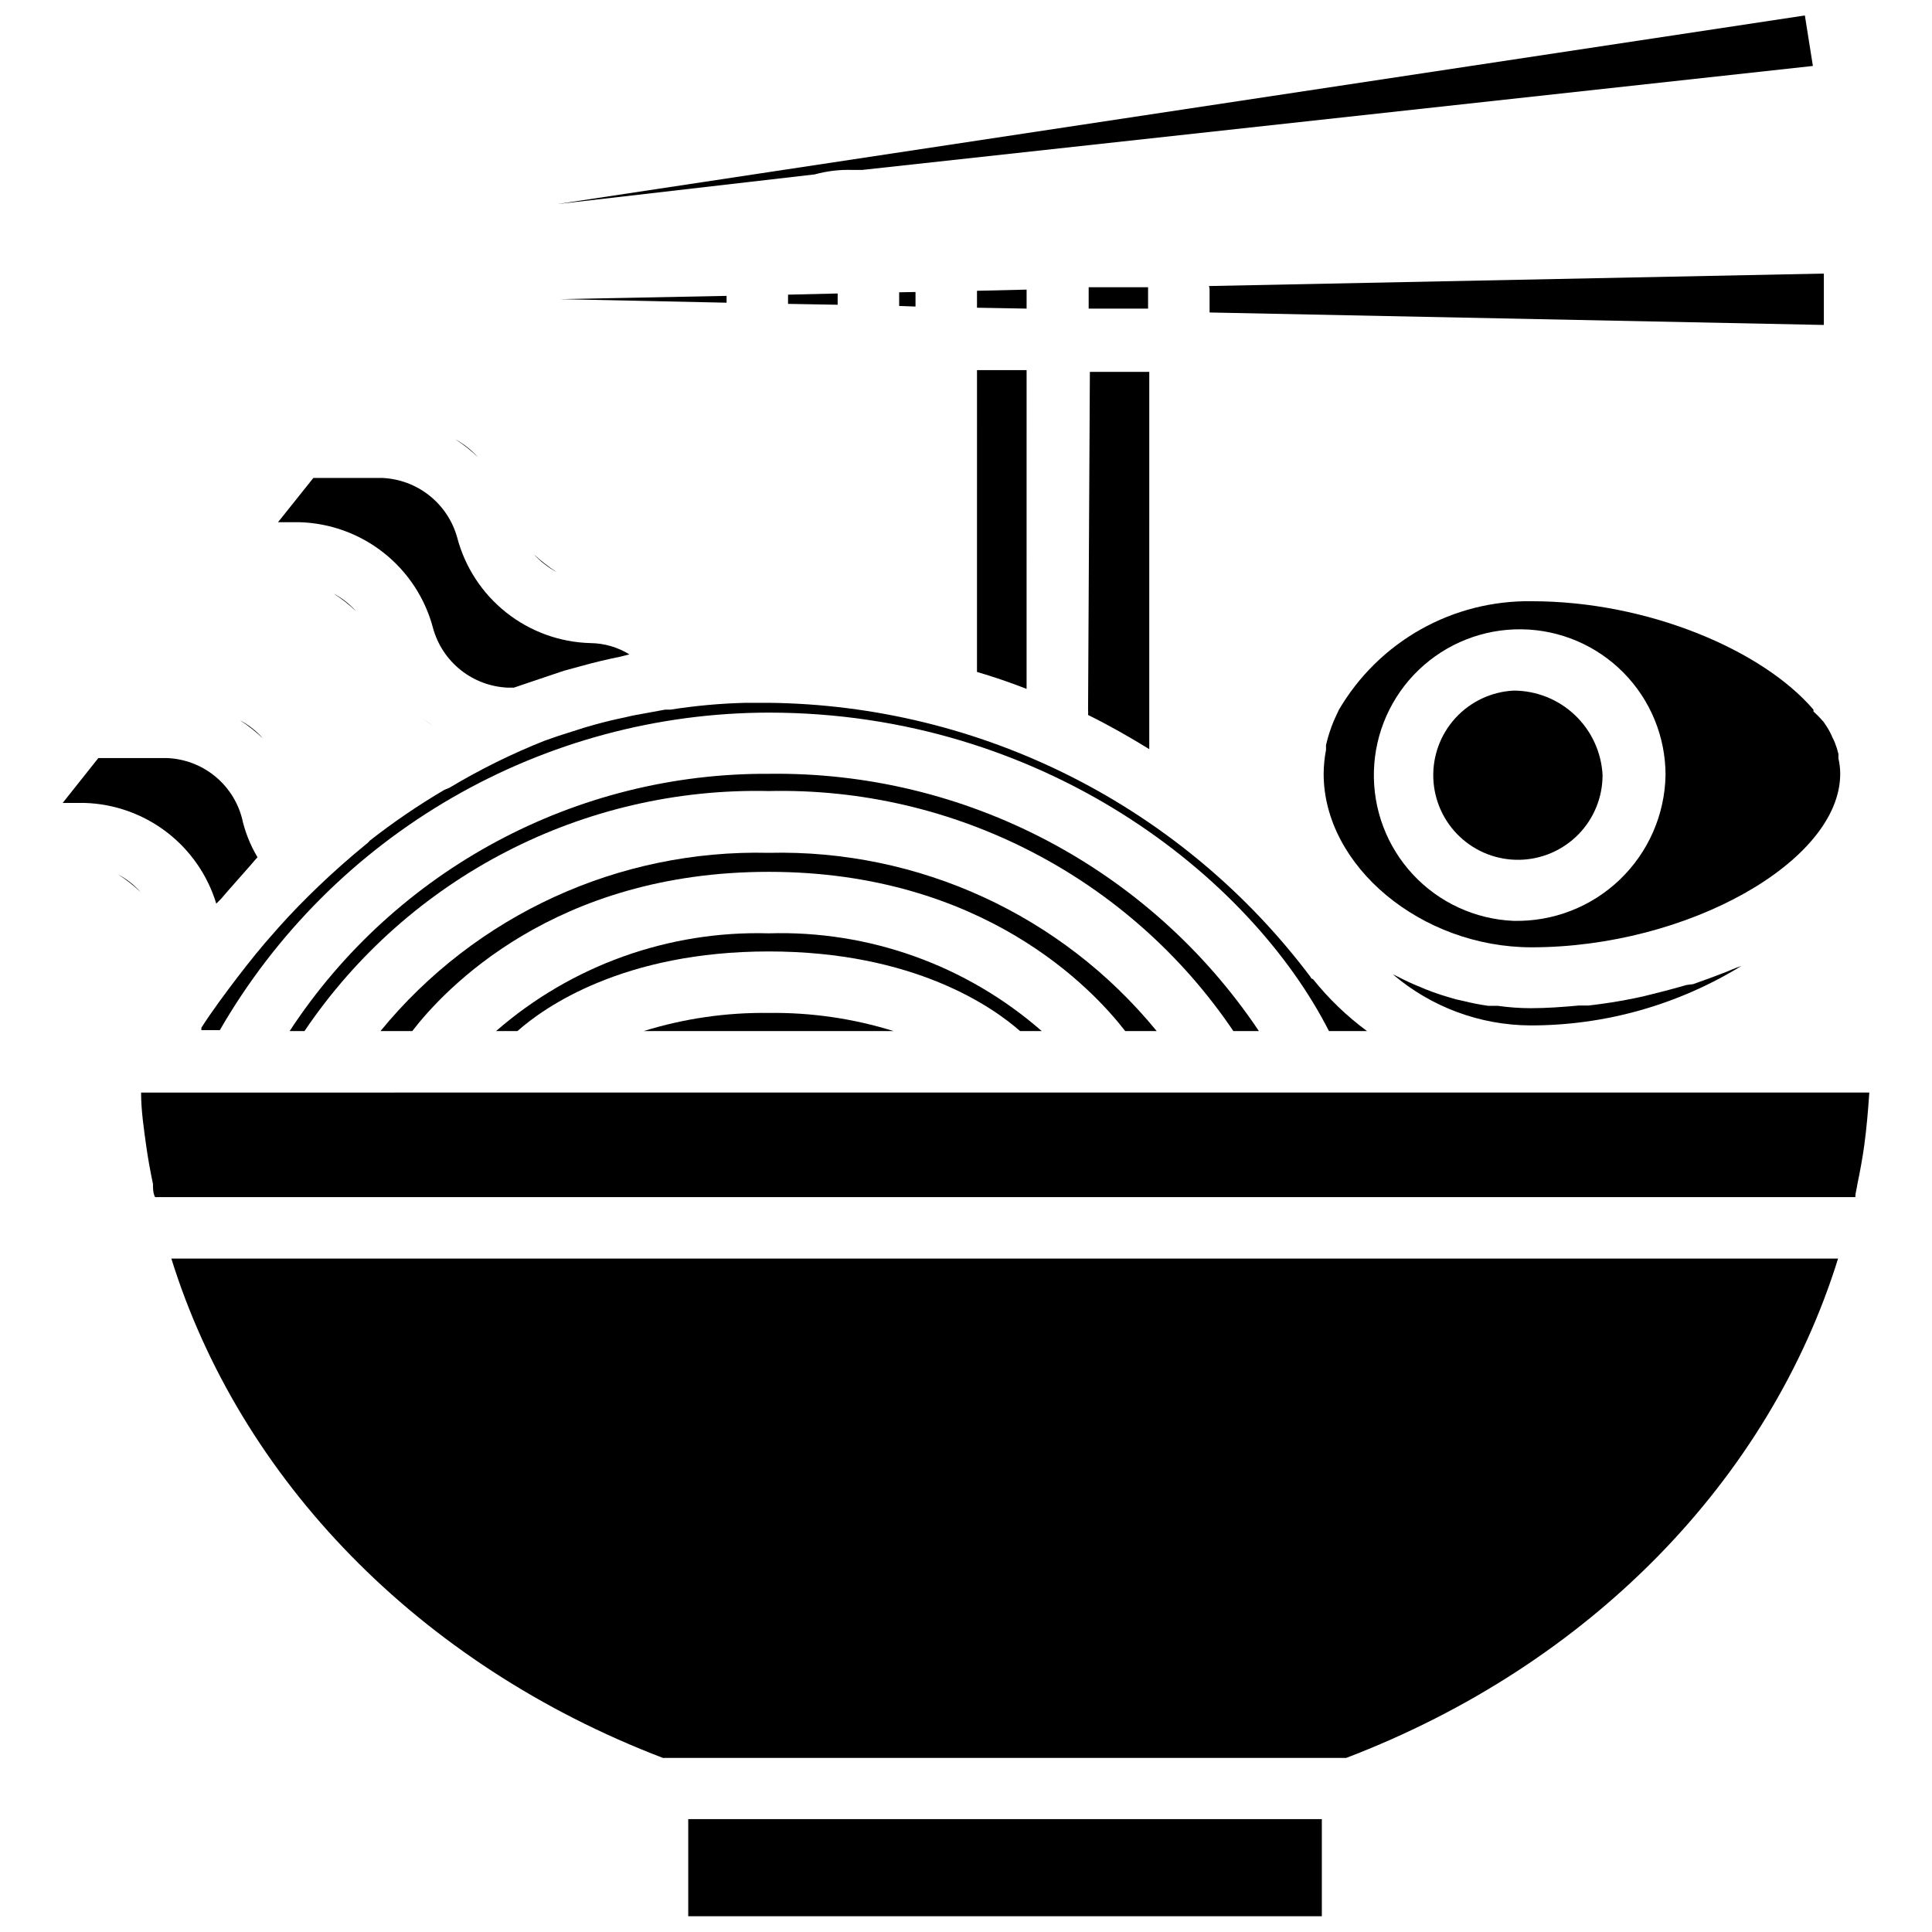
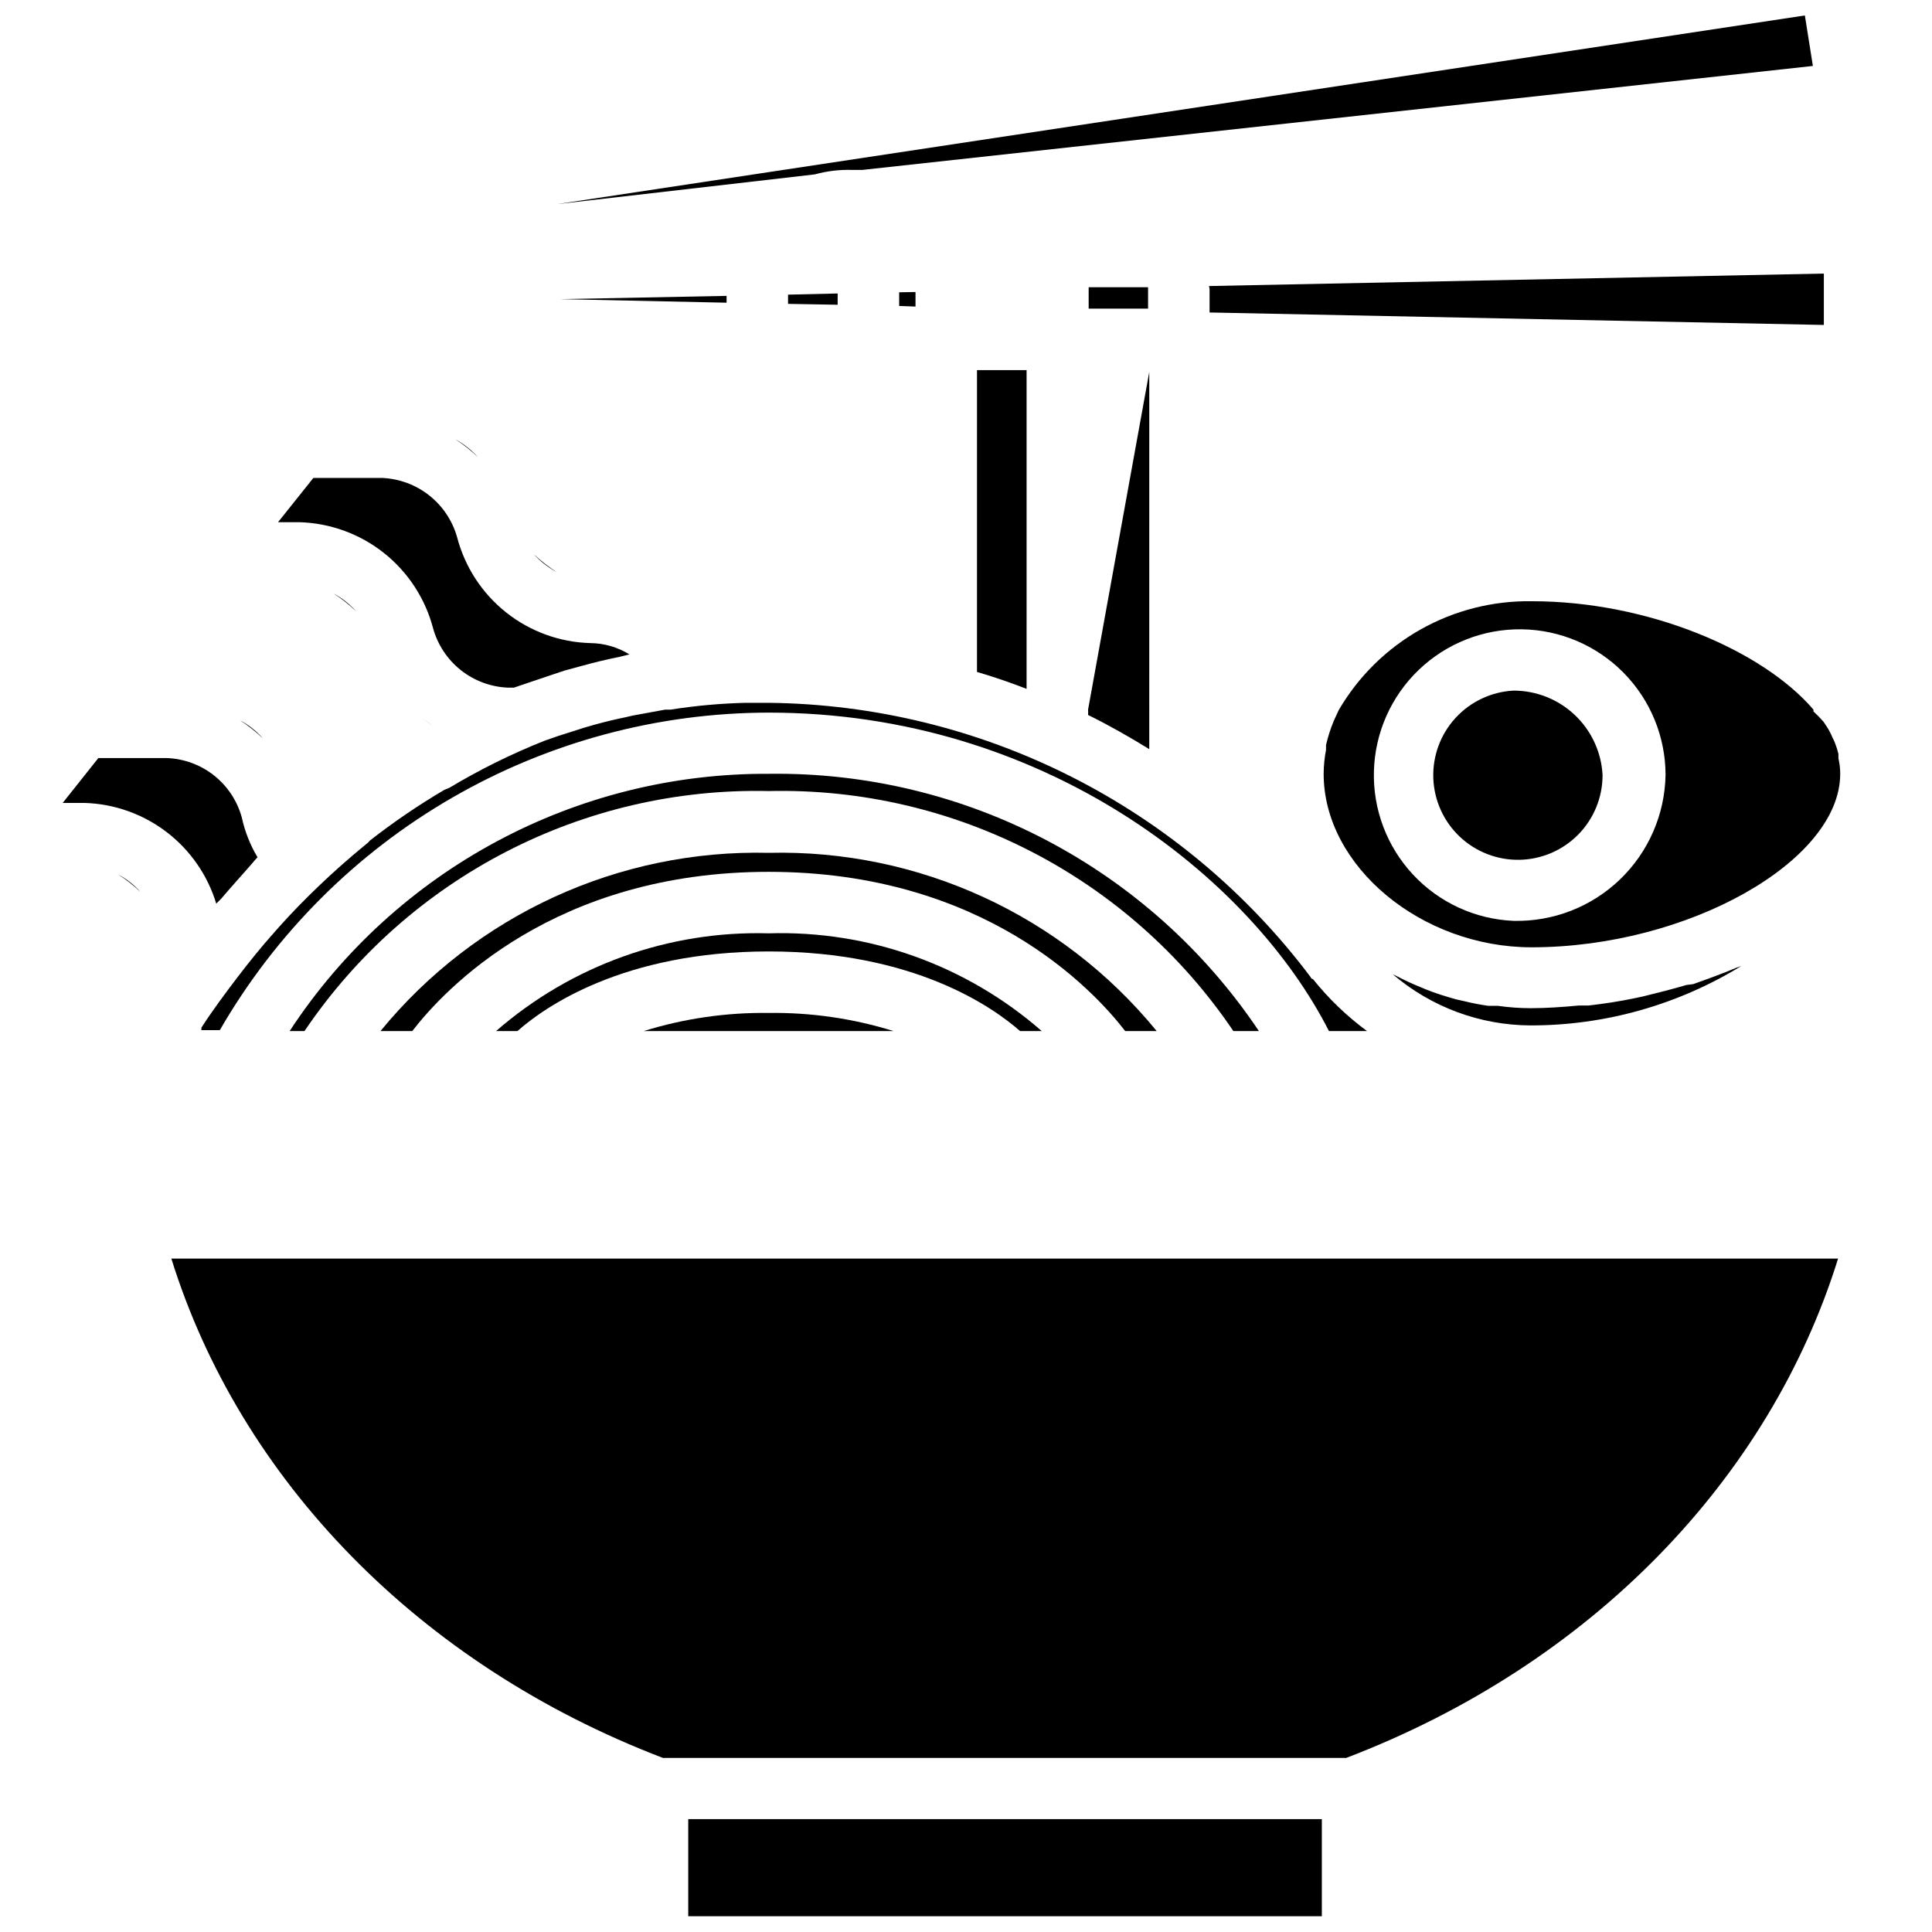
<svg xmlns="http://www.w3.org/2000/svg" width="800px" height="800px" version="1.1" viewBox="144 144 512 512">
  <defs>
    <clipPath id="b">
      <path d="m291 148.09h334v50.906h-334z" />
    </clipPath>
    <clipPath id="a">
      <path d="m326 626h169v25.902h-169z" />
    </clipPath>
  </defs>
  <path d="m386.62 225.24v-3.856l-4.332 0.078v3.621z" />
-   <path d="m432.35 332.06c0.039 0.473 0.039 0.945 0 1.418 5.746 2.832 11.098 5.902 16.215 9.055l0.004-99.977h-15.742z" />
-   <path d="m416.06 220.75-13.148 0.312v4.488l13.148 0.234z" />
+   <path d="m432.35 332.06c0.039 0.473 0.039 0.945 0 1.418 5.746 2.832 11.098 5.902 16.215 9.055l0.004-99.977z" />
  <path d="m285.46 290.89c1.75 1.895 3.797 3.492 6.062 4.727-2.152-1.398-4.184-2.981-6.062-4.727z" />
  <path d="m352.84 224.53 13.148 0.234v-2.988l-13.148 0.312z" />
  <path d="m336.55 222.41-44.086 0.867 44.086 0.941z" />
  <path d="m624.59 332.54v-0.473c-13.461-15.742-43.848-28.734-74.625-28.734-10.316-0.164-20.496 2.414-29.488 7.477-8.988 5.062-16.473 12.43-21.68 21.336l-0.945 2.047-0.395 0.867c-0.859 2.062-1.543 4.195-2.047 6.375v1.262c-0.402 2.102-0.613 4.234-0.629 6.375 0 24.48 25.898 45.973 55.105 45.973 41.25 0 81.789-22.75 81.789-45.973 0-1.379-0.16-2.75-0.473-4.094v-1.18c-0.242-1.02-0.559-2.019-0.945-2.992-0.176-0.461-0.387-0.906-0.629-1.34-0.395-0.957-0.867-1.879-1.418-2.754l-0.945-1.418h0.004c-0.84-0.965-1.734-1.887-2.68-2.754zm-79.508 55.496c-10.141-0.434-19.707-4.84-26.629-12.27-6.922-7.43-10.641-17.285-10.352-27.434 0.285-10.152 4.555-19.781 11.883-26.809 7.328-7.027 17.129-10.891 27.281-10.75 10.152 0.137 19.844 4.266 26.977 11.492 7.133 7.223 11.137 16.965 11.145 27.121-0.184 10.48-4.543 20.453-12.109 27.711-7.566 7.254-17.715 11.191-28.195 10.938z" />
  <path d="m264.68 260.43c2.144 1.375 4.148 2.957 5.981 4.727-1.715-1.898-3.738-3.496-5.981-4.727z" />
  <path d="m590.89 405.04c-3.699 1.102-7.871 2.125-11.336 2.992l-2.203 0.473c-4.094 0.867-8.266 1.496-12.359 1.969h-2.598c-4.25 0.395-8.582 0.707-12.754 0.707-2.922-0.008-5.844-0.219-8.738-0.629h-2.519 0.004c-2.176-0.305-4.328-0.727-6.457-1.258l-2.125-0.473c-2.754-0.789-5.352-1.574-7.871-2.598l-1.496-0.629c-2.098-0.84-4.144-1.785-6.141-2.832l-1.18-0.551v-0.004c10.168 8.676 23.078 13.473 36.445 13.539 19.73 0.027 39.078-5.426 55.891-15.742l-1.34 0.473c-3.699 1.574-7.871 3.07-11.414 4.328z" />
  <path d="m448.25 220.67v-0.551h-15.742v5.668h15.742z" />
  <path d="m545.08 327.02c-5.875 0.312-11.395 2.918-15.367 7.258-3.973 4.34-6.082 10.07-5.871 15.949 0.211 5.883 2.723 11.445 6.996 15.492 4.273 4.043 9.965 6.25 15.852 6.137 5.883-0.109 11.488-2.531 15.605-6.734 4.117-4.203 6.414-9.859 6.402-15.742-0.32-6.043-2.953-11.73-7.348-15.891-4.394-4.16-10.215-6.477-16.27-6.469z" />
  <g clip-path="url(#b)">
    <path d="m369.77 189.03h2.754l251.91-27.551-2.125-13.383-330.62 49.988 68.25-7.871c3.203-0.883 6.519-1.281 9.84-1.184z" />
  </g>
  <path d="m464.55 220.67v6.141l162.79 3.305v-13.617l-162.95 3.305-0.004 0.004c0.09 0.281 0.145 0.57 0.16 0.863z" />
  <path d="m402.91 322.07c4.566 1.34 8.895 2.832 13.145 4.488l0.004-84.469h-13.145z" />
  <path d="m201.31 383.47 1.34-1.34c2.519-2.992 5.273-5.984 7.871-8.973 0.551-0.629 1.102-1.34 1.73-1.969-1.957-3.266-3.363-6.828-4.172-10.551-1.203-4.391-3.773-8.285-7.34-11.117-3.57-2.832-7.945-4.453-12.496-4.625h-18.184l-9.445 11.887h5.746-0.004c7.891 0.223 15.508 2.918 21.781 7.707 6.273 4.789 10.879 11.426 13.172 18.98z" />
  <path d="m258.77 310.49c1.215 4.387 3.789 8.277 7.356 11.105 3.562 2.828 7.934 4.453 12.484 4.641h1.574l4.41-1.496 6.297-2.125 2.598-0.867 4.328-1.18c3.387-0.945 6.926-1.812 10.469-2.519l2.519-0.629c-3.102-1.914-6.668-2.949-10.312-2.992-8.133-0.211-15.977-3.059-22.348-8.113-6.375-5.055-10.938-12.043-12.996-19.91-1.23-4.394-3.82-8.285-7.398-11.113s-7.961-4.449-12.52-4.633h-18.184l-9.367 11.73h5.668c8.148 0.227 16.004 3.086 22.391 8.152 6.387 5.066 10.961 12.066 13.031 19.949z" />
  <path d="m207.61 334.9c2.176 1.395 4.203 3.004 6.062 4.801-1.707-1.965-3.762-3.594-6.062-4.801z" />
  <path d="m181.23 380.4c-1.672-1.891-3.672-3.465-5.902-4.644 2.117 1.344 4.098 2.902 5.902 4.644z" />
-   <path d="m181.39 433.54c0 4.723 0.707 9.367 1.34 14.012 0.473 3.387 1.102 6.848 1.812 10.234 0 1.18 0 2.363 0.551 3.465l450.59-0.004c0-1.102 0.395-2.281 0.551-3.465 0.707-3.387 1.34-6.848 1.812-10.234 0.629-4.644 1.023-9.289 1.34-14.012z" />
  <g clip-path="url(#a)">
    <path d="m326.39 626.08h167.91v25.742h-167.91z" />
  </g>
  <path d="m319.7 609.87h181.05c64.945-24.797 112.18-73.918 130.36-132.33h-441.7c18.184 58.41 65.418 107.53 130.28 132.33z" />
  <path d="m470.85 417.24h6.769c-28.961-43.211-77.797-68.859-129.81-68.172-51.172-0.289-99.004 25.375-127.05 68.172h3.938-0.004c27.523-40.754 73.879-64.715 123.04-63.605 49.188-1.125 95.574 22.84 123.12 63.605z" />
  <path d="m232.4 301.29c2.144 1.371 4.152 2.953 5.984 4.723-1.703-1.914-3.727-3.516-5.984-4.723z" />
  <path d="m442.19 417.24h8.344c-25.148-30.762-63.086-48.191-102.81-47.23-39.742-0.961-77.703 16.469-102.89 47.23h8.422c8.5-11.02 37.551-42.195 94.465-42.195 56.918 0 85.965 31.176 94.465 42.195z" />
  <path d="m197.37 416.37v0.629h4.879l0.004 0.004c14.742-25.551 35.941-46.777 61.477-61.547 25.531-14.77 54.5-22.566 83.996-22.605 72.816 0 127.61 43.453 148.46 84.387h10.078c-5.352-3.949-10.168-8.582-14.324-13.777 0 0-0.473 0-0.629-0.551h-0.004c-16.77-22.297-38.438-40.445-63.332-53.043-24.895-12.598-52.352-19.309-80.254-19.613h-6.062 0.004c-6.699 0.16-13.379 0.766-19.996 1.809h-1.418l-8.582 1.574-2.047 0.473c-2.57 0.523-5.195 1.156-7.871 1.891l-2.754 0.789-6.926 2.203-3.621 1.258c-8.777 3.473-17.254 7.66-25.348 12.516l-1.34 0.551c-6.875 4.047-13.477 8.543-19.758 13.461-0.336 0.426-0.734 0.797-1.18 1.102-4.41 3.621-8.5 7.242-12.359 10.941-3.856 3.699-7.164 7.086-10.469 10.785l-1.18 1.34c-3.465 3.856-6.691 7.871-9.762 11.887-3.074 4.016-7.168 9.527-9.688 13.539z" />
  <path d="m314.59 417.24h66.203c-10.699-3.328-21.855-4.949-33.062-4.801-11.23-0.148-22.414 1.473-33.141 4.801z" />
  <path d="m258.7 336.23c-0.895-0.531-1.762-1.109-2.598-1.73 0.82 0.641 1.691 1.219 2.598 1.73z" />
  <path d="m420.07 417.24c-19.977-17.461-45.82-26.715-72.344-25.898-26.484-0.75-52.281 8.496-72.262 25.898h5.668c7.086-6.297 28.023-21.098 66.598-21.098s59.434 14.801 66.598 21.098z" />
</svg>